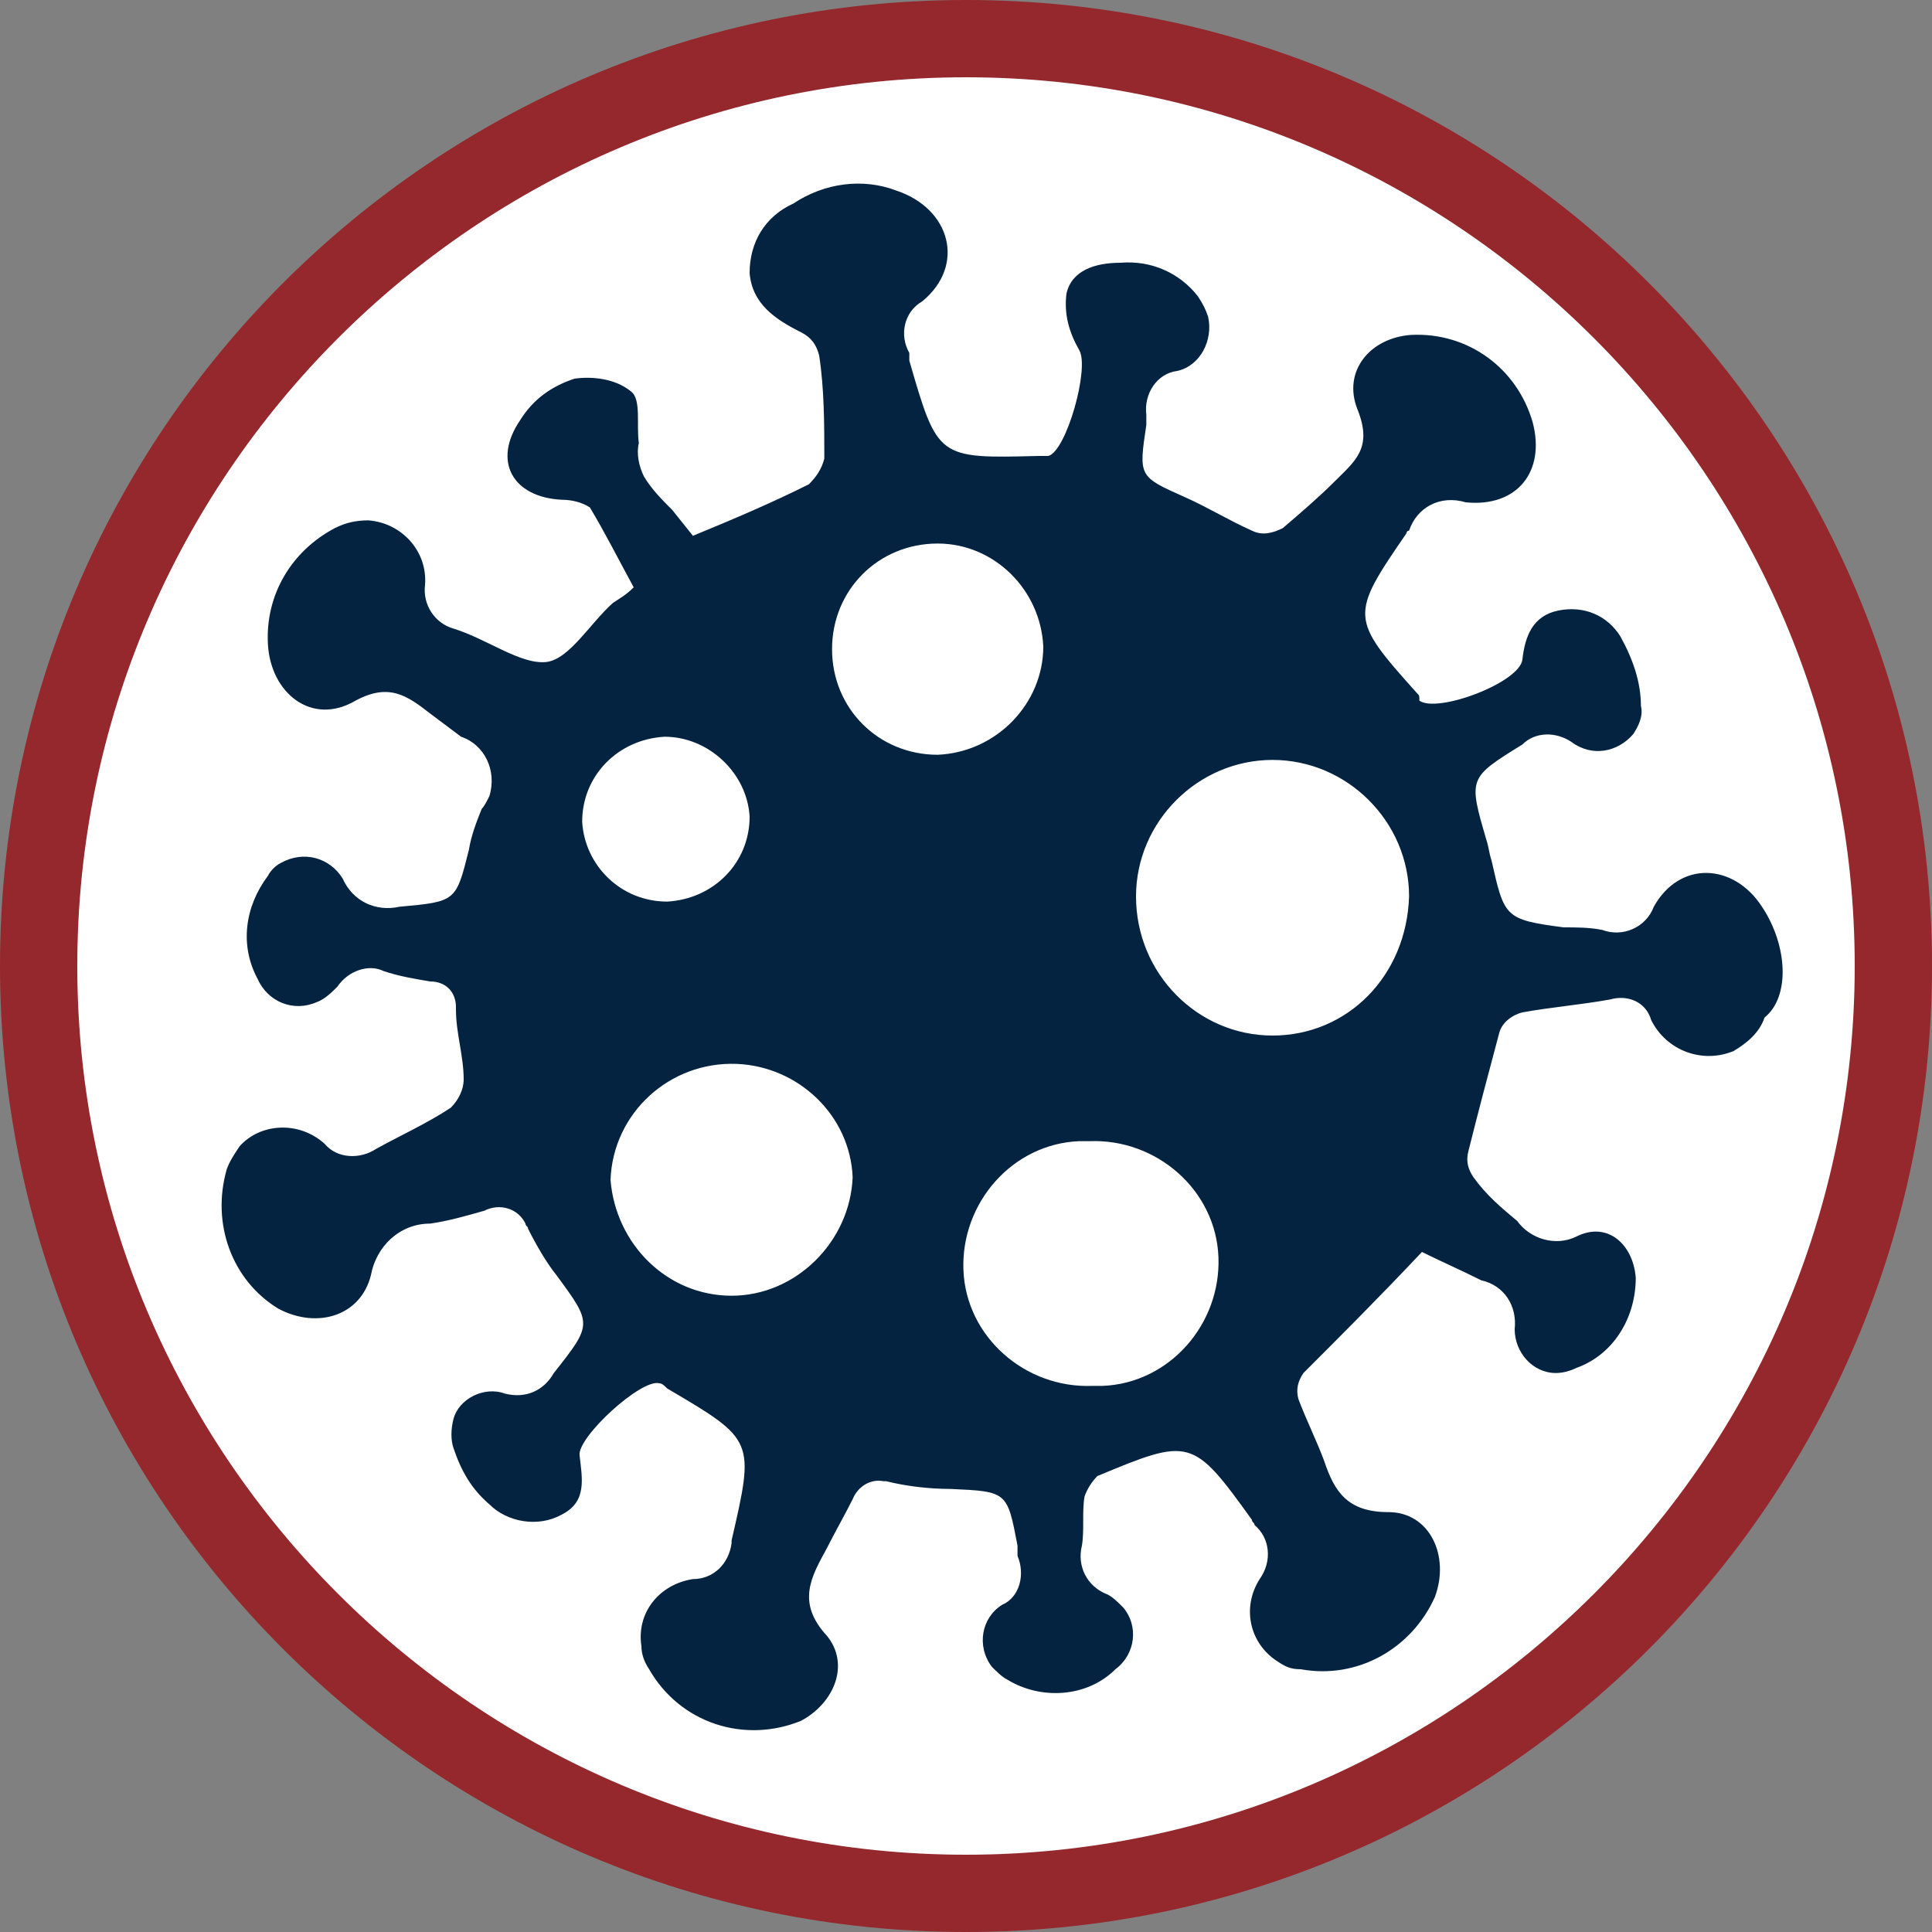
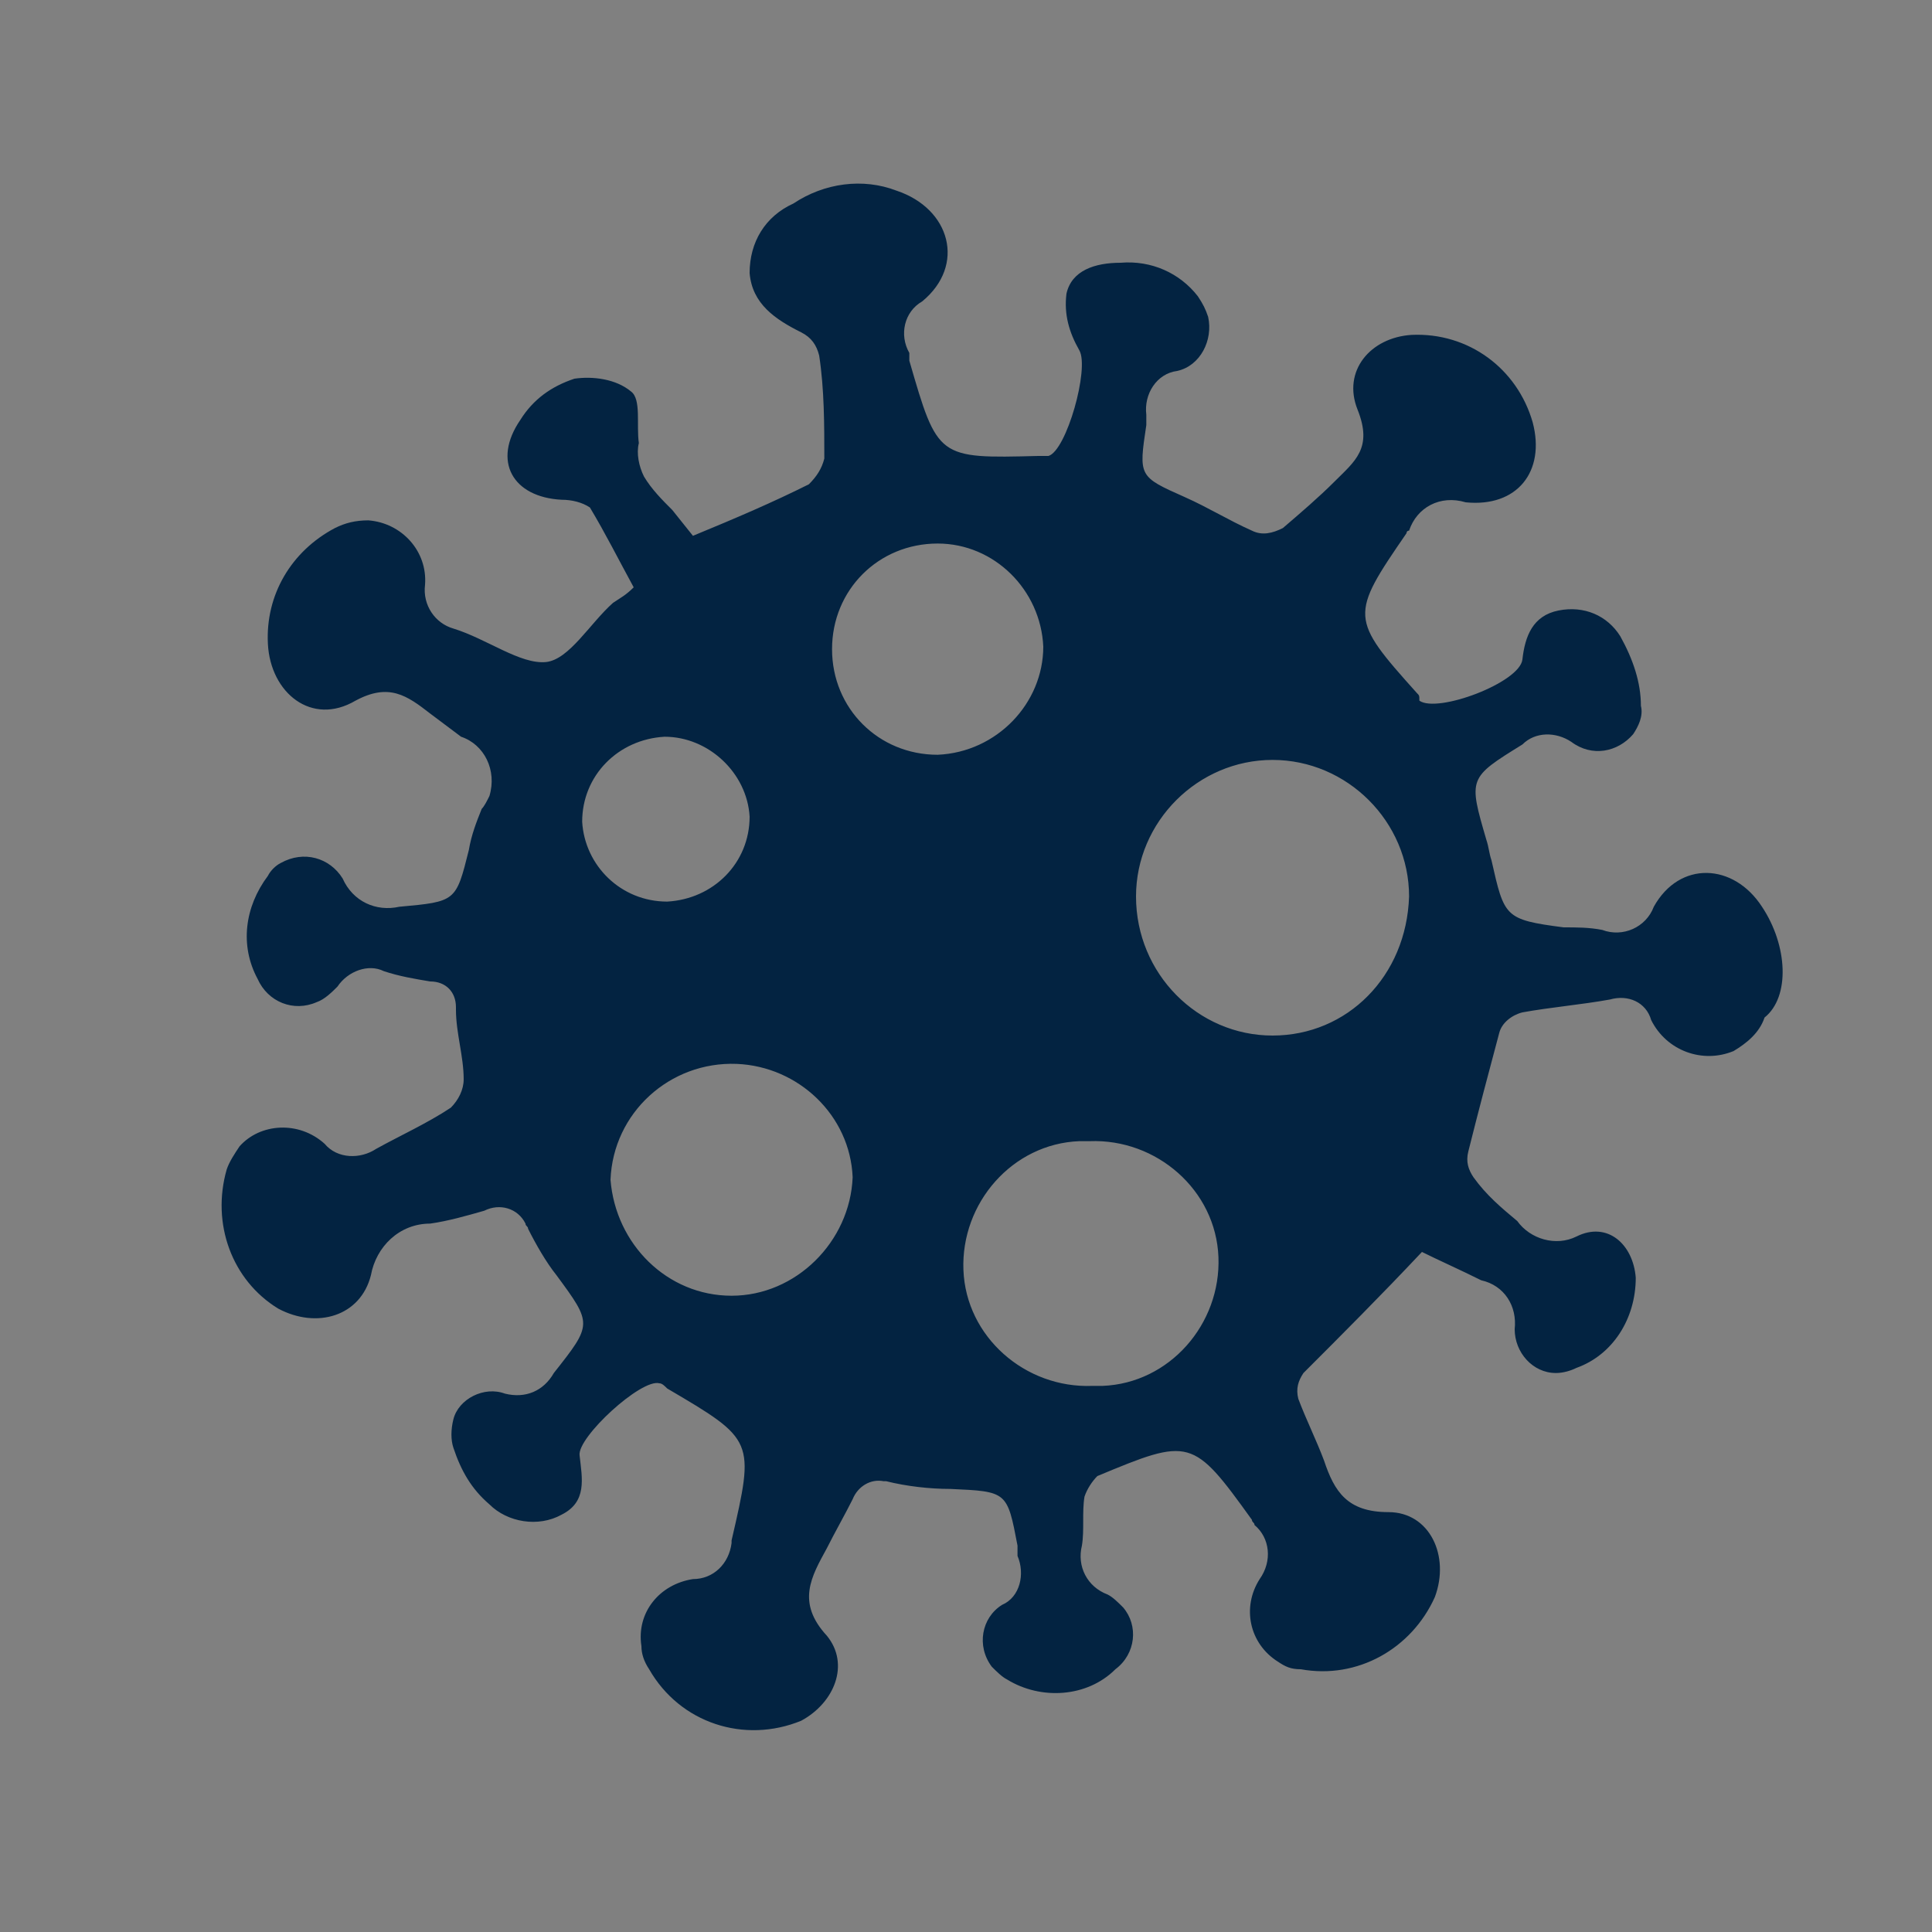
<svg xmlns="http://www.w3.org/2000/svg" version="1.1" id="Layer_1" x="0px" y="0px" viewBox="0 0 75 75" style="enable-background:new 0 0 75 75;" xml:space="preserve">
  <rect x="0" y="0" width="75" height="75" fill="#808080" stroke="none" />
  <style type="text/css">
	.st0{fill:#FFFFFF;}
	.st1{fill:#95282D;}
	.st2{fill-rule:evenodd;clip-rule:evenodd;fill:#032341;}
</style>
  <g>
-     <circle class="st0" cx="37.5" cy="37.5" r="36" />
-     <path class="st1" d="M37.5,3C56.5,3,72,18.5,72,37.5S56.5,72,37.5,72S3,56.5,3,37.5S18.5,3,37.5,3 M37.5,0C16.8,0,0,16.8,0,37.5   S16.8,75,37.5,75S75,58.2,75,37.5S58.2,0,37.5,0L37.5,0z" />
-   </g>
+     </g>
  <path class="st2" d="M68.4,35.2c-1.1-1.7-3.2-1.8-4.2,0c-0.3,0.8-1.2,1.2-2,0.9c-0.5-0.1-1-0.1-1.5-0.1c-2.3-0.3-2.3-0.4-2.8-2.6  c-0.1-0.3-0.1-0.5-0.2-0.8c-0.7-2.4-0.7-2.4,1.4-3.7c0.5-0.5,1.3-0.5,1.9-0.1c0.8,0.6,1.8,0.4,2.4-0.3c0.2-0.3,0.4-0.7,0.3-1.1  c0-0.9-0.3-1.8-0.8-2.7c-0.5-0.8-1.4-1.2-2.4-1c-1,0.2-1.3,1-1.4,1.9s-3.3,2.1-4,1.6C55.1,27,55.1,27,55,26.9  c-2.6-2.9-2.6-3-0.4-6.2c0,0,0-0.1,0.1-0.1c0.3-0.9,1.2-1.4,2.2-1.1c2,0.2,3.1-1.2,2.6-3.1c-0.6-2.1-2.5-3.5-4.7-3.4  c-1.6,0.1-2.7,1.4-2.1,2.9s-0.1,2-0.9,2.8c-0.6,0.6-1.3,1.2-2,1.8c-0.4,0.2-0.8,0.3-1.2,0.1c-0.9-0.4-1.7-0.9-2.6-1.3  c-1.8-0.8-1.8-0.8-1.5-2.8c0-0.1,0-0.2,0-0.4c-0.1-0.8,0.4-1.6,1.2-1.7c0.9-0.2,1.4-1.2,1.2-2.1c-0.1-0.3-0.2-0.5-0.4-0.8  c-0.7-0.9-1.8-1.4-3-1.3c-1,0-1.9,0.3-2.1,1.2c-0.1,0.8,0.1,1.5,0.5,2.2c0.4,0.7-0.5,3.9-1.2,4.1c-0.1,0-0.2,0-0.4,0  c-3.9,0.1-3.9,0.1-5-3.7l0-0.3c-0.4-0.7-0.2-1.6,0.5-2c1.7-1.4,1.1-3.6-1-4.3c-1.3-0.5-2.8-0.3-4,0.5c-1.1,0.5-1.7,1.5-1.7,2.7  c0.1,1.2,1,1.8,2,2.3c0.4,0.2,0.6,0.5,0.7,0.9c0.2,1.3,0.2,2.7,0.2,4c-0.1,0.4-0.3,0.7-0.6,1c-1.4,0.7-2.8,1.3-4.5,2l-0.8-1  c-0.4-0.4-0.8-0.8-1.1-1.3c-0.2-0.4-0.3-0.9-0.2-1.3c-0.1-0.7,0.1-1.7-0.3-2c-0.6-0.5-1.5-0.6-2.2-0.5c-0.9,0.3-1.6,0.8-2.1,1.6  c-1.1,1.6-0.3,3,1.6,3.1c0.4,0,0.8,0.1,1.1,0.3c0.6,1,1.1,2,1.7,3.1c-0.3,0.3-0.5,0.4-0.8,0.6c-0.9,0.8-1.7,2.2-2.6,2.3  c-1,0.1-2.3-0.9-3.6-1.3c-0.7-0.2-1.2-0.9-1.1-1.7c0.1-1.3-0.9-2.4-2.2-2.5c-0.5,0-0.9,0.1-1.3,0.3c-1.7,0.9-2.7,2.6-2.6,4.5  c0.1,1.9,1.7,3.2,3.4,2.2c1.3-0.7,2-0.2,2.9,0.5c0.4,0.3,0.8,0.6,1.2,0.9c0.9,0.3,1.4,1.3,1.1,2.3c-0.1,0.2-0.2,0.4-0.3,0.5  c-0.2,0.5-0.4,1-0.5,1.6c-0.5,2-0.5,2-2.7,2.2c-0.9,0.2-1.8-0.2-2.2-1.1c-0.5-0.8-1.5-1.1-2.4-0.6c-0.2,0.1-0.4,0.3-0.5,0.5  c-0.9,1.2-1.1,2.7-0.4,4c0.4,0.9,1.4,1.3,2.3,0.9c0.3-0.1,0.6-0.4,0.8-0.6c0.4-0.6,1.2-0.9,1.8-0.6c0.6,0.2,1.2,0.3,1.8,0.4  c0.6,0,1,0.4,1,1c0,0,0,0.1,0,0.1c0,0.9,0.3,1.8,0.3,2.7c0,0.4-0.2,0.8-0.5,1.1c-0.9,0.6-2,1.1-2.9,1.6c-0.6,0.4-1.5,0.4-2-0.2  c-1-0.9-2.5-0.8-3.3,0.1c-0.2,0.3-0.4,0.6-0.5,0.9c-0.6,2.1,0.2,4.3,2,5.4c1.5,0.8,3.2,0.3,3.6-1.3c0.2-1.1,1.1-2,2.3-2  c0.7-0.1,1.4-0.3,2.1-0.5c0.6-0.3,1.3-0.1,1.6,0.5c0,0.1,0.1,0.1,0.1,0.2c0.3,0.6,0.7,1.3,1.1,1.8c1.4,1.9,1.4,1.9-0.1,3.8  c-0.4,0.7-1.1,1-1.9,0.8c-0.8-0.3-1.8,0.2-2,1c-0.1,0.4-0.1,0.8,0,1.1c0.3,0.9,0.7,1.6,1.4,2.2c0.7,0.7,1.9,0.9,2.8,0.4  c1-0.5,0.8-1.4,0.7-2.3c-0.1-0.7,2.4-3,3.1-2.8c0.1,0,0.2,0.1,0.3,0.2c3.4,2,3.4,2,2.5,5.9c0,0,0,0.1,0,0.1  c-0.1,0.8-0.7,1.4-1.5,1.4c-1.3,0.2-2.2,1.3-2,2.6c0,0.3,0.1,0.6,0.3,0.9c1.2,2.1,3.7,2.9,5.9,2c1.3-0.7,1.9-2.2,1-3.3  c-1.2-1.3-0.6-2.3,0-3.4c0.3-0.6,0.7-1.3,1-1.9c0.2-0.5,0.7-0.8,1.2-0.7c0,0,0,0,0.1,0c0.8,0.2,1.7,0.3,2.5,0.3  c2.2,0.1,2.2,0.1,2.6,2.2c0,0.1,0,0.2,0,0.4c0.3,0.7,0.1,1.6-0.6,1.9c-0.8,0.5-1,1.6-0.4,2.4c0.2,0.2,0.4,0.4,0.6,0.5  c1.3,0.8,3.1,0.7,4.2-0.4c0.8-0.6,0.9-1.7,0.3-2.4c-0.2-0.2-0.4-0.4-0.6-0.5c-0.8-0.3-1.2-1.1-1-1.9c0.1-0.6,0-1.3,0.1-1.9  c0.1-0.3,0.3-0.6,0.5-0.8c3.6-1.5,3.7-1.5,6,1.7c0,0.1,0.1,0.1,0.1,0.2c0.6,0.5,0.7,1.4,0.2,2.1c-0.7,1.1-0.4,2.5,0.7,3.2  c0.3,0.2,0.5,0.3,0.9,0.3c2.2,0.4,4.3-0.8,5.2-2.8c0.6-1.6-0.2-3.3-1.8-3.3s-2.1-0.8-2.5-2c-0.3-0.8-0.7-1.6-1-2.4  c-0.1-0.4,0-0.7,0.2-1c1.5-1.5,3-3,4.6-4.7c0.6,0.3,1.5,0.7,2.3,1.1c0.9,0.2,1.4,1,1.3,1.9c0,0.9,0.7,1.7,1.6,1.7  c0.3,0,0.6-0.1,0.8-0.2c1.4-0.5,2.3-1.9,2.3-3.5c-0.1-1.3-1.1-2.2-2.3-1.6c-0.8,0.4-1.8,0.1-2.3-0.6c-0.6-0.5-1.2-1-1.7-1.7  c-0.2-0.3-0.3-0.6-0.2-1c0.4-1.6,0.8-3.1,1.2-4.6c0.1-0.4,0.5-0.7,0.9-0.8c1.1-0.2,2.3-0.3,3.4-0.5c0.7-0.2,1.4,0.1,1.6,0.8  c0.6,1.2,2,1.7,3.2,1.2c0.5-0.3,1-0.7,1.2-1.3C69.5,38.7,69.4,36.7,68.4,35.2z M22.6,31.9c0-1.8,1.4-3.2,3.2-3.3  c1.7,0,3.2,1.4,3.3,3.1c0,1.8-1.4,3.2-3.2,3.3C24.1,35,22.7,33.6,22.6,31.9z M28.4,50.3c-2.5,0-4.5-2-4.7-4.5  c0.1-2.6,2.3-4.6,4.9-4.5c2.4,0.1,4.4,2,4.5,4.4C33,48.2,30.9,50.3,28.4,50.3z M36.4,29.3c-2.3,0-4.1-1.8-4.1-4.1  c0-2.3,1.8-4.1,4.1-4.1c2.2,0,4,1.8,4.1,4C40.5,27.3,38.7,29.2,36.4,29.3L36.4,29.3z M42.4,53.8c-2.6,0.1-4.9-1.9-5-4.5  c-0.1-2.6,1.9-4.9,4.5-5c0.1,0,0.3,0,0.4,0c2.6-0.1,4.9,1.9,5,4.5c0.1,2.6-1.9,4.9-4.5,5C42.7,53.8,42.5,53.8,42.4,53.8z M49.4,40.2  c-2.9,0-5.3-2.4-5.3-5.4c0-2.9,2.4-5.3,5.3-5.3s5.3,2.4,5.3,5.3C54.6,37.9,52.3,40.2,49.4,40.2L49.4,40.2z" />
</svg>